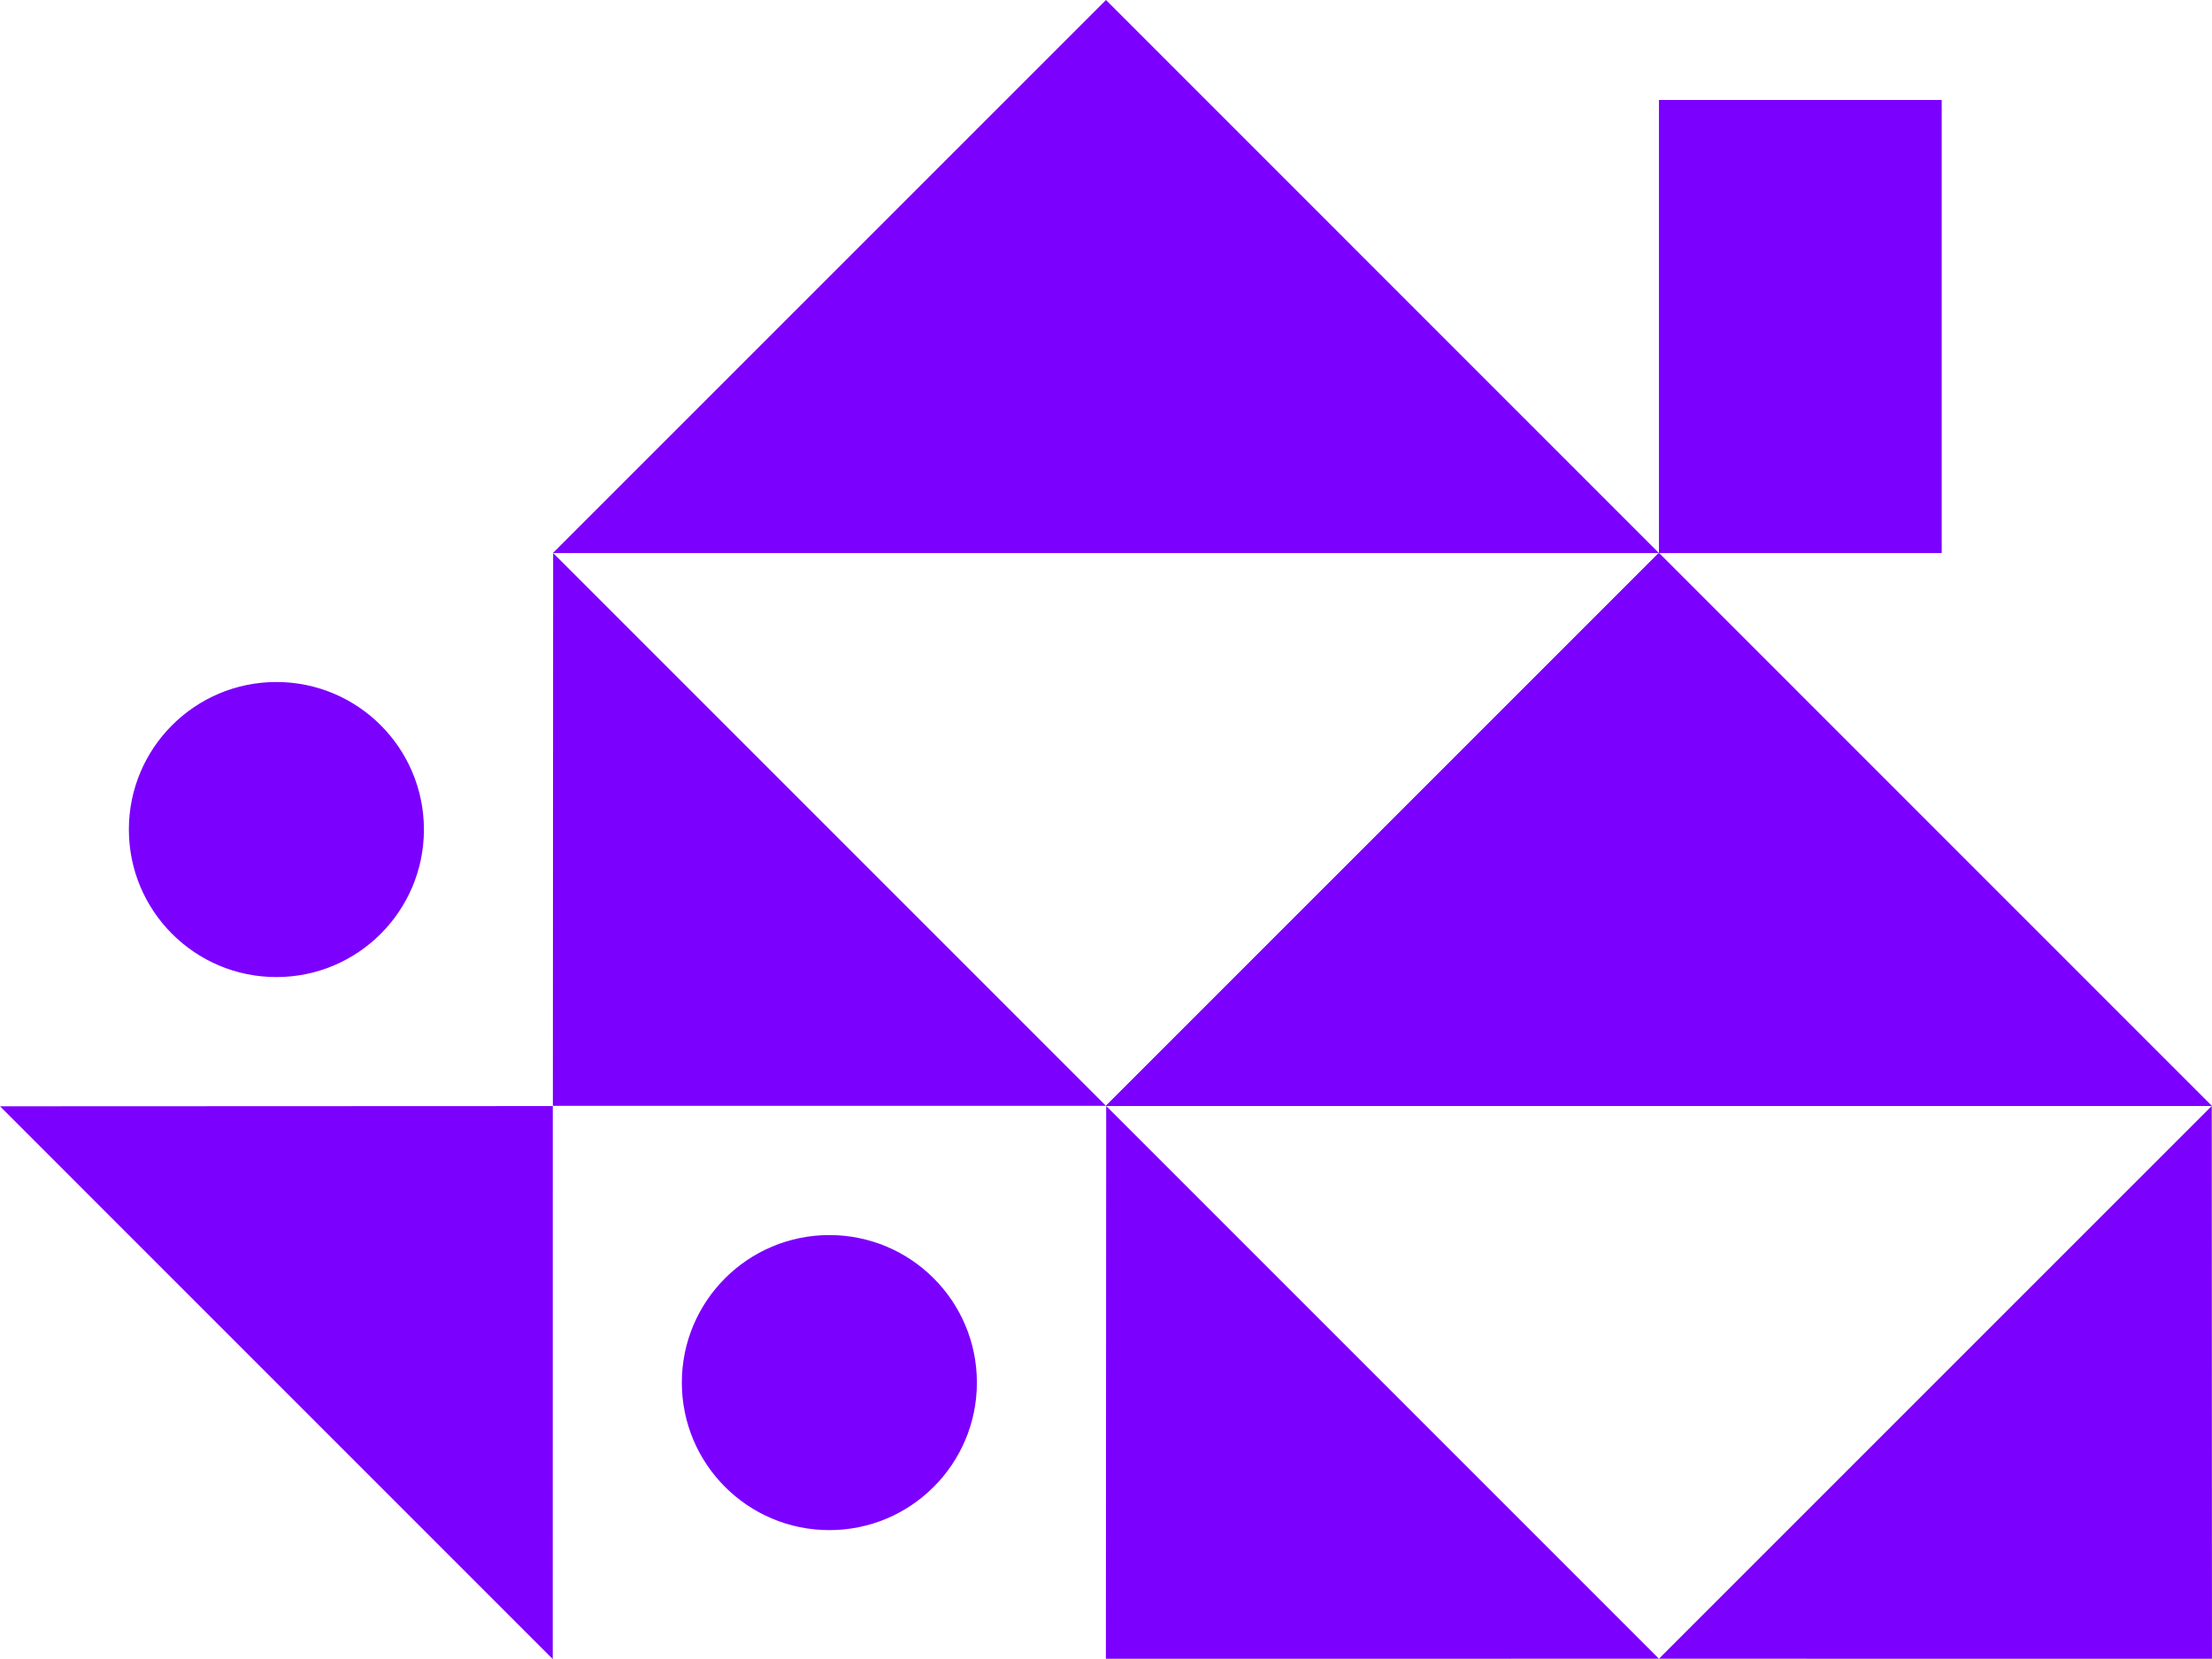
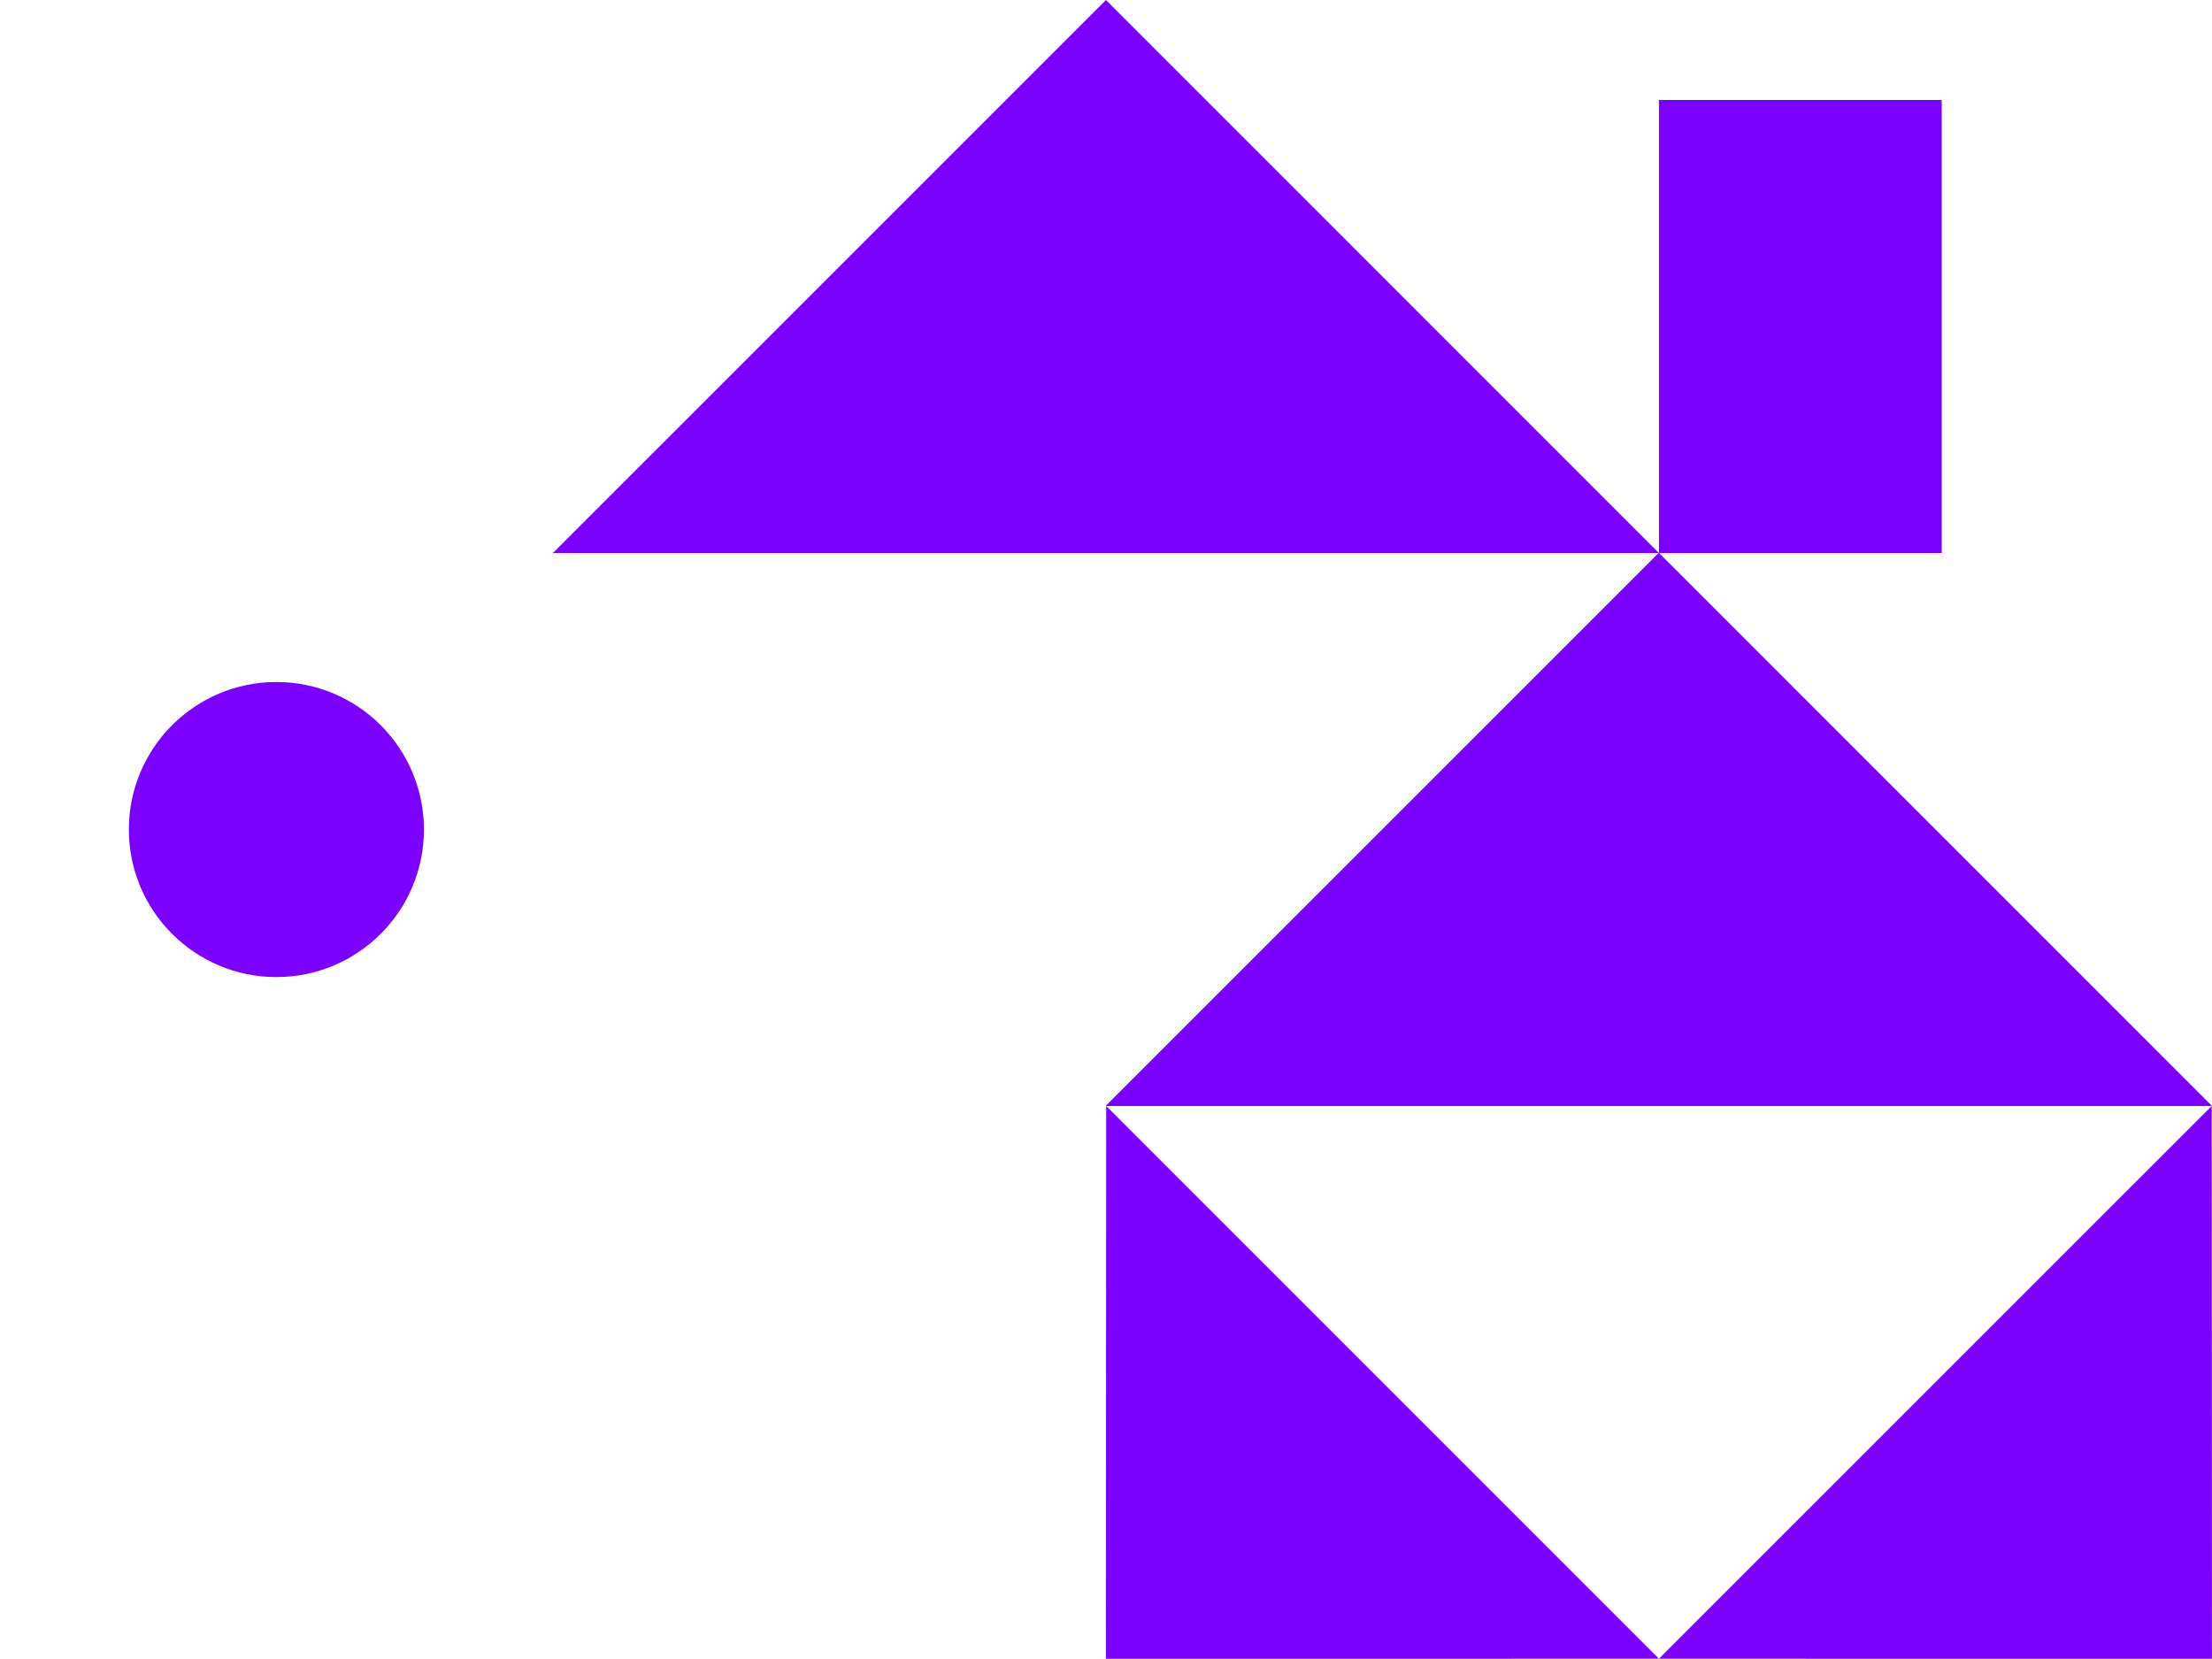
<svg xmlns="http://www.w3.org/2000/svg" id="Layer_2" viewBox="0 0 496.91 372.7">
  <defs>
    <style>.cls-1{fill:#7c00fe;}</style>
  </defs>
  <g id="Layer_1-2">
-     <polygon class="cls-1" points="124.2 248.42 248.43 248.41 124.26 124.24 124.2 248.42" />
    <polygon class="cls-1" points="372.67 248.42 248.43 248.41 372.61 124.24 372.67 248.42" />
-     <polygon class="cls-1" points="124.18 248.47 124.17 372.7 0 248.52 124.18 248.47" />
    <polyline class="cls-1" points="372.67 124.24 248.45 0 124.2 124.24" />
    <polygon class="cls-1" points="248.43 372.63 372.67 372.62 248.5 248.45 248.43 372.63" />
    <polygon class="cls-1" points="496.9 372.63 372.67 372.62 496.85 248.45 496.9 372.63" />
    <polyline class="cls-1" points="496.91 248.45 372.68 124.21 248.44 248.45" />
    <circle class="cls-1" cx="62.09" cy="186.35" r="33.14" />
-     <circle class="cls-1" cx="186.31" cy="310.59" r="33.14" />
    <rect class="cls-1" x="372.67" y="22.46" width="63.52" height="101.78" />
  </g>
</svg>